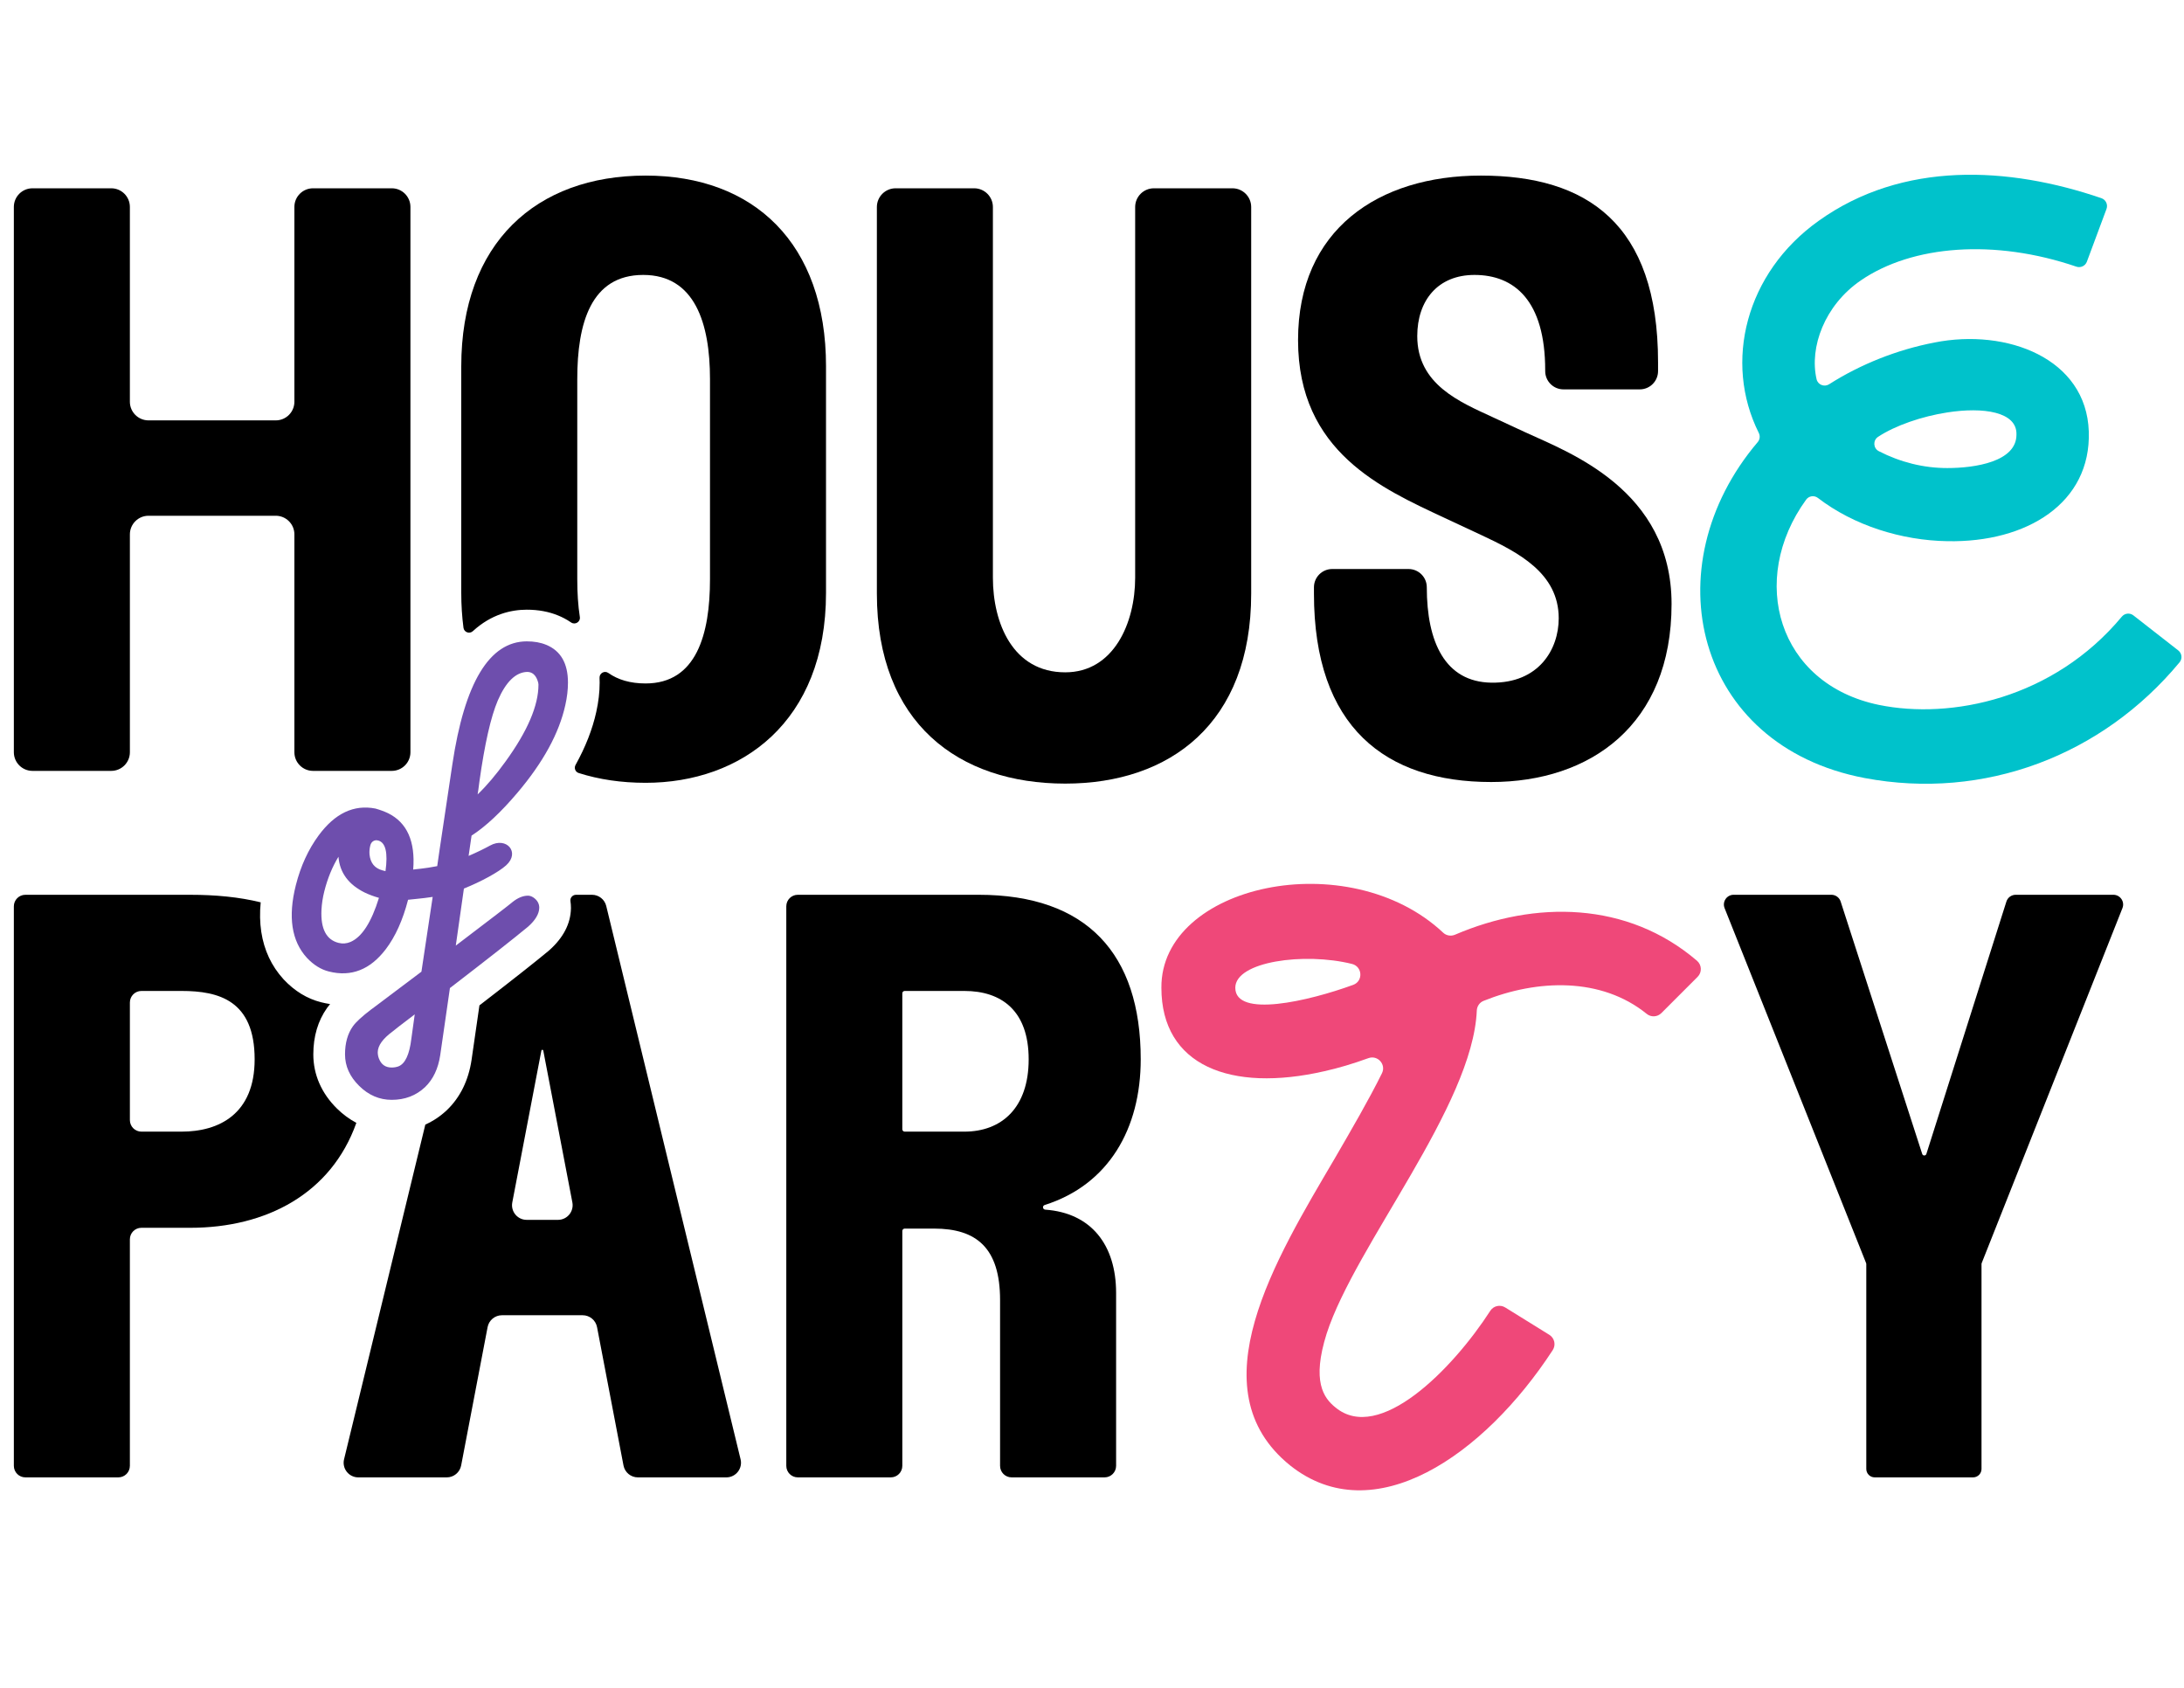
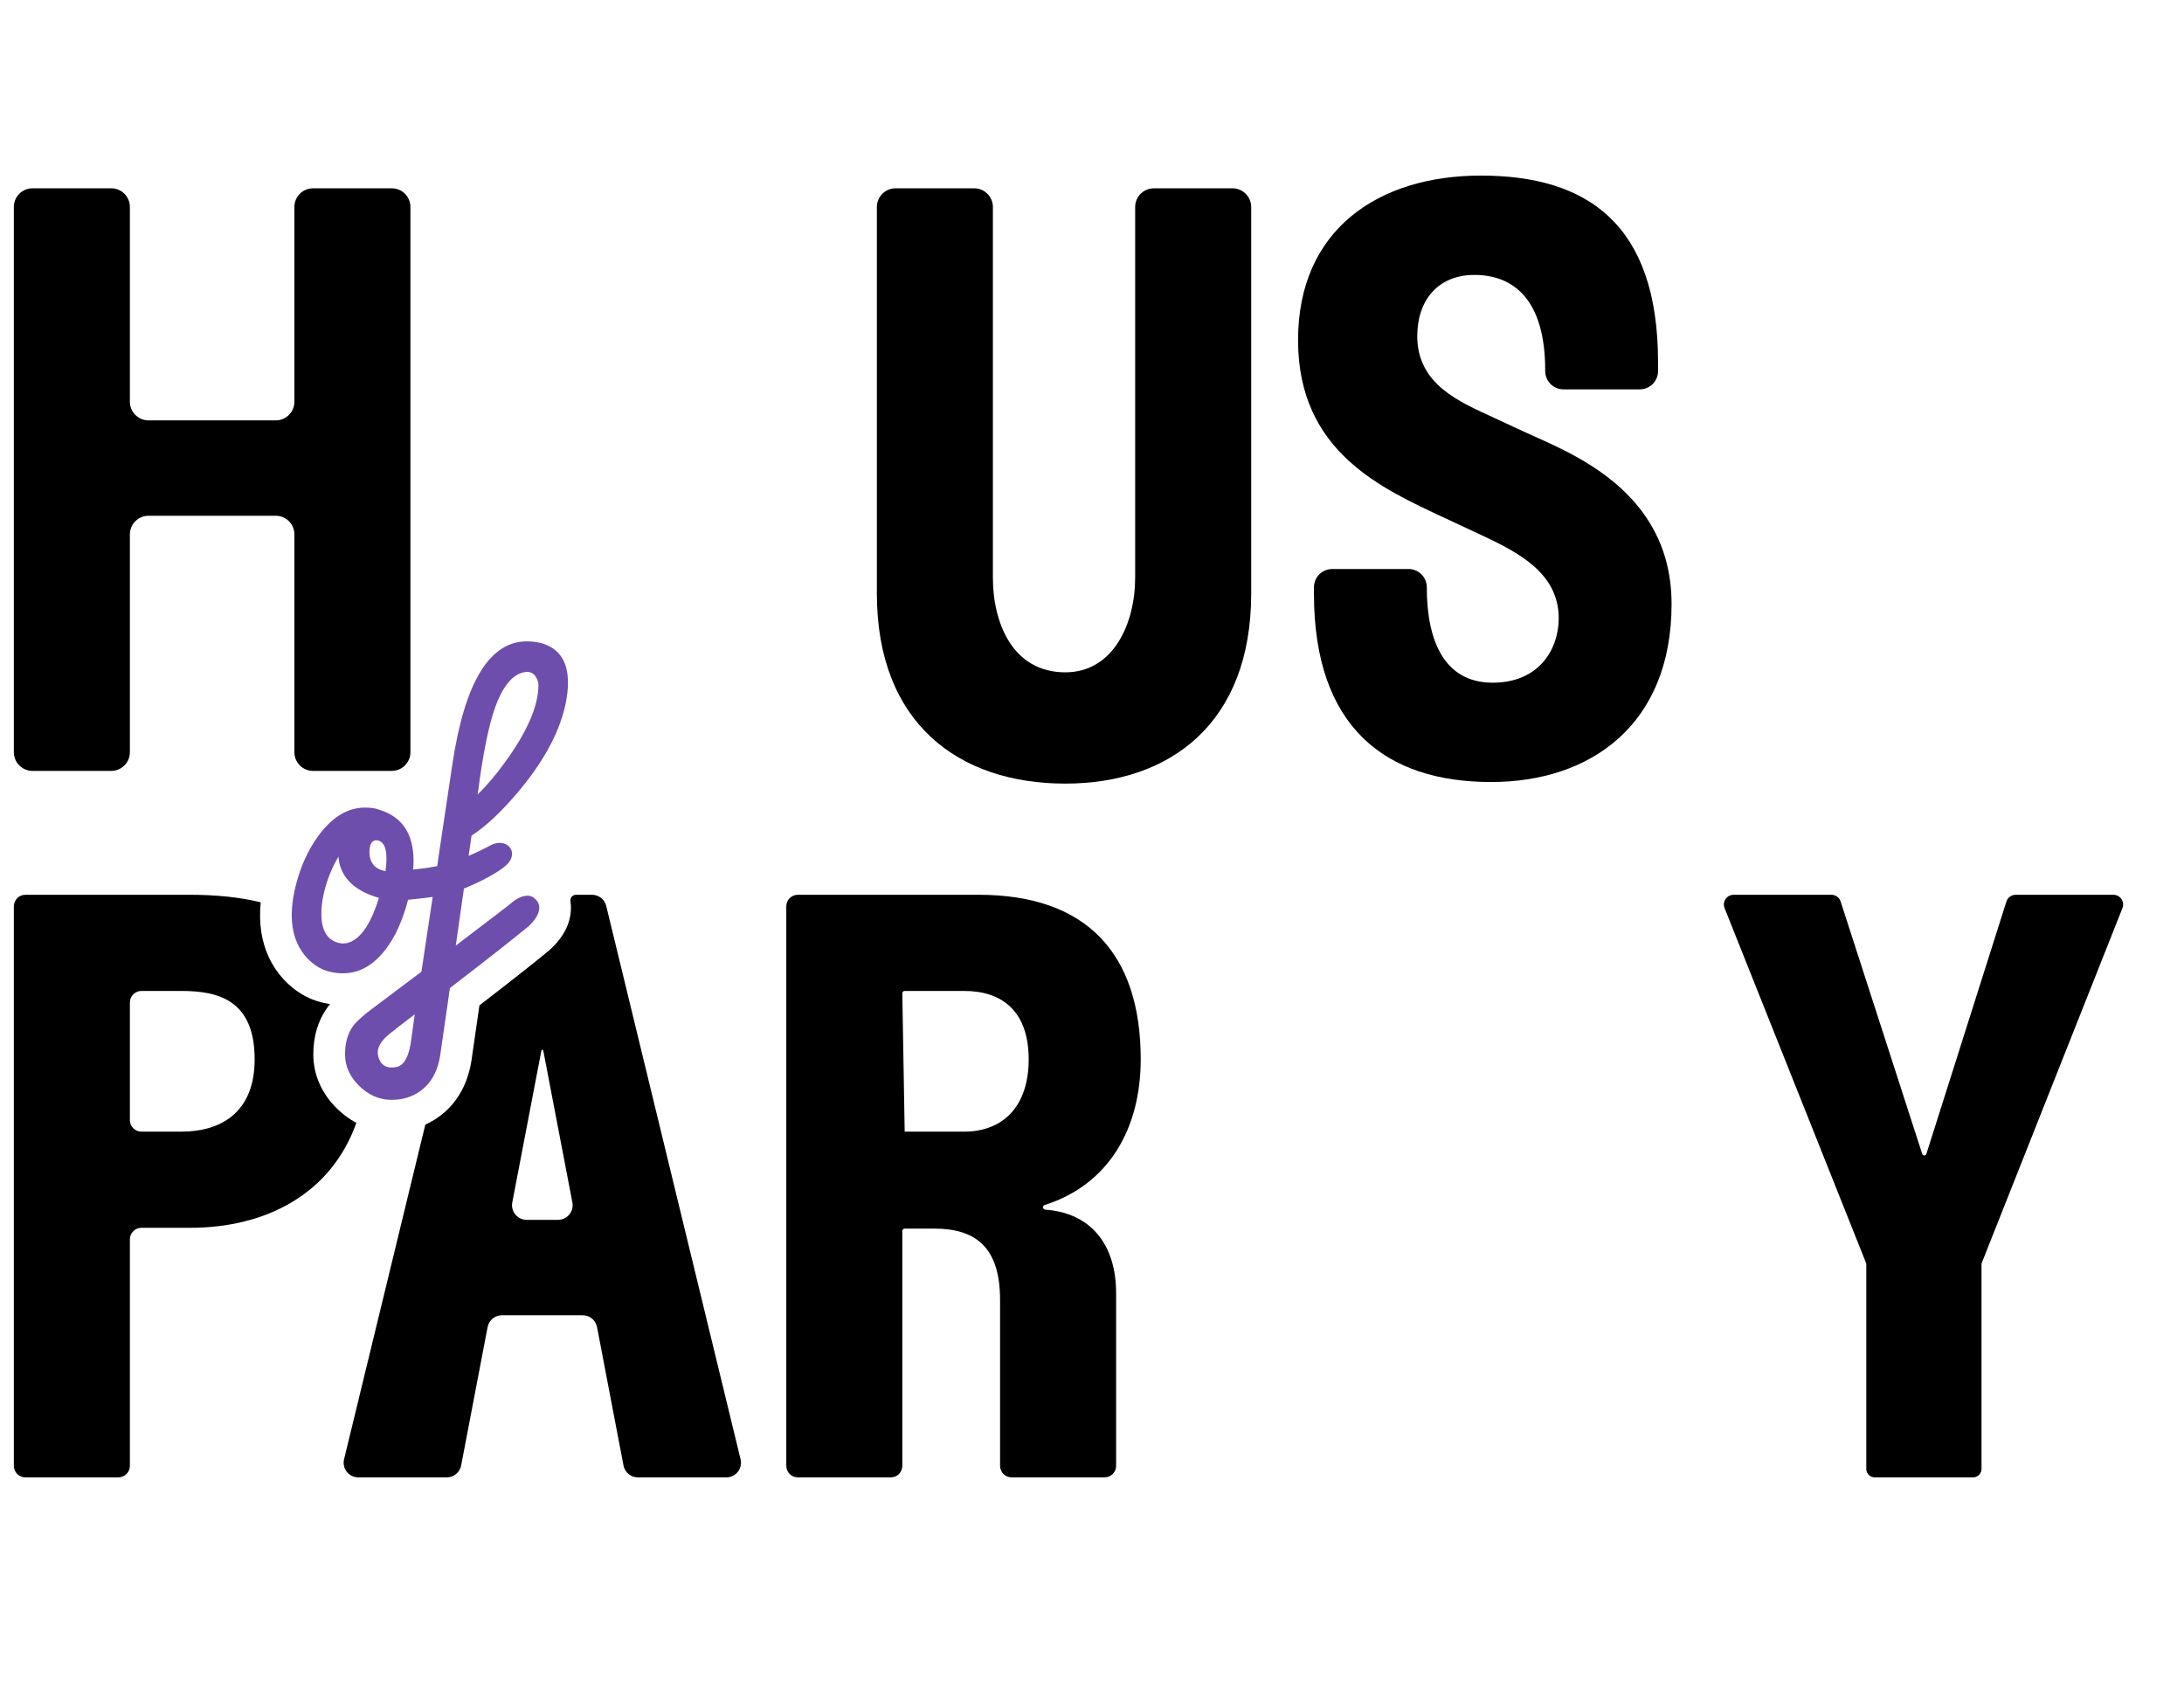
<svg xmlns="http://www.w3.org/2000/svg" version="1.0" preserveAspectRatio="xMidYMid meet" height="816" viewBox="0 0 792 612" zoomAndPan="magnify" width="1056">
  <defs>
    <clipPath id="7ff45363c3">
      <path clip-rule="nonzero" d="M 470 63.359 L 607 63.359 L 607 284 L 470 284 Z M 470 63.359" />
    </clipPath>
    <clipPath id="58362a2921">
-       <path clip-rule="nonzero" d="M 616 63.359 L 792 63.359 L 792 285 L 616 285 Z M 616 63.359" />
-     </clipPath>
+       </clipPath>
    <clipPath id="049fb093ae">
-       <path clip-rule="nonzero" d="M 421 320 L 617 320 L 617 540.359 L 421 540.359 Z M 421 320" />
-     </clipPath>
+       </clipPath>
    <clipPath id="c2dd13d6f9">
-       <path clip-rule="nonzero" d="M 167 63.359 L 300 63.359 L 300 284 L 167 284 Z M 167 63.359" />
-     </clipPath>
+       </clipPath>
  </defs>
  <path fill-rule="nonzero" fill-opacity="1" d="M 11.781 279.516 L 40.34 279.516 C 44.07 279.516 47.102 276.492 47.102 272.758 L 47.102 193.766 C 47.102 190.035 50.125 187.008 53.859 187.008 L 100 187.008 C 103.73 187.008 106.758 190.031 106.758 193.766 L 106.758 272.758 C 106.758 276.488 109.785 279.516 113.52 279.516 L 142.074 279.516 C 145.809 279.516 148.836 276.492 148.836 272.758 L 148.836 75.031 C 148.836 71.301 145.809 68.273 142.074 68.273 L 113.52 68.273 C 109.785 68.273 106.758 71.297 106.758 75.031 L 106.758 145.668 C 106.758 149.398 103.734 152.426 100 152.426 L 53.855 152.426 C 50.125 152.426 47.098 149.402 47.098 145.668 L 47.098 75.031 C 47.098 71.301 44.07 68.273 40.336 68.273 L 11.781 68.273 C 8.047 68.273 5.023 71.301 5.023 75.031 L 5.023 272.758 C 5.023 276.492 8.047 279.516 11.781 279.516 Z M 11.781 279.516" fill="#000000" />
  <path fill-rule="nonzero" fill-opacity="1" d="M 386.289 284.129 C 424.332 284.129 453.727 262.227 453.727 215.25 L 453.727 75.07 C 453.727 71.316 450.684 68.273 446.93 68.273 L 418.449 68.273 C 414.695 68.273 411.652 71.316 411.652 75.07 L 411.652 209.484 C 411.652 225.91 403.871 243.781 386.289 243.781 C 367.27 243.781 360.062 225.914 360.062 209.484 L 360.062 75.07 C 360.062 71.316 357.02 68.273 353.266 68.273 L 324.785 68.273 C 321.031 68.273 317.988 71.316 317.988 75.07 L 317.988 215.25 C 317.992 262.227 347.672 284.129 386.289 284.129 Z M 386.289 284.129" fill="#000000" />
  <g clip-path="url(#7ff45363c3)">
    <path fill-rule="nonzero" fill-opacity="1" d="M 524.039 187.871 L 537.012 193.926 C 550.555 200.266 565.25 207.758 565.25 224.188 C 565.25 235.422 558.047 247.816 540.758 247.531 C 524.043 247.242 517.41 232.832 517.41 212.949 C 517.41 209.285 514.445 206.32 510.785 206.32 L 483.117 206.32 C 479.457 206.32 476.488 209.285 476.488 212.949 L 476.488 215.254 C 476.488 263.668 502.426 283.555 540.754 283.555 C 576.777 283.555 606.172 262.805 606.172 218.996 C 606.172 177.5 568.707 163.953 553.145 156.75 L 541.328 151.273 C 529.512 145.797 513.949 139.457 513.949 121.879 C 513.949 108.91 521.445 99.688 534.699 99.688 C 549.109 99.688 560.348 108.91 560.348 134.27 L 560.348 134.555 C 560.348 138.219 563.316 141.184 566.977 141.184 L 594.645 141.184 C 598.305 141.184 601.273 138.219 601.273 134.555 L 601.273 131.387 C 601.273 80.953 575.336 63.664 537.008 63.664 C 499.828 63.664 470.723 83.262 470.723 123.32 C 470.727 163.953 501.273 177.207 524.039 187.871 Z M 524.039 187.871" fill="#000000" />
  </g>
  <g clip-path="url(#58362a2921)">
    <path fill-rule="nonzero" fill-opacity="1" d="M 789.922 235.84 L 773.641 223.129 C 772.352 222.121 770.504 222.336 769.453 223.594 C 744.645 253.391 707.531 260.938 681.387 255.598 C 644.699 248.035 633.867 210.262 654.977 181.16 C 655.965 179.793 657.898 179.516 659.238 180.547 C 672.277 190.57 689.605 195.961 706.172 196.23 C 734.992 196.805 758.336 182.398 757.473 156.461 C 756.605 129.945 727.789 118.996 701.562 124.184 C 687.891 126.816 674.703 132.082 663.301 139.332 C 661.562 140.438 659.223 139.52 658.758 137.504 C 656.094 125.938 661.633 110.715 674.762 101.703 C 693.488 88.848 723.324 86.562 752.969 96.688 C 754.52 97.215 756.211 96.422 756.777 94.891 L 763.895 75.766 C 764.484 74.176 763.652 72.406 762.051 71.859 C 728.434 60.352 690.016 58.25 659.488 80.09 C 633.012 98.961 624.98 131.316 637.809 156.988 C 638.348 158.066 638.203 159.363 637.426 160.285 C 599.027 205.48 614.648 270.43 676.203 282.113 C 719.566 290.281 762.383 273.957 790.398 240.141 C 791.477 238.832 791.258 236.887 789.922 235.84 Z M 681.055 158.398 C 687.309 154.266 697.023 150.949 706.172 149.543 C 719.141 147.527 731.531 149.254 731.242 157.609 C 731.242 167.406 716.258 169.715 706.172 169.715 C 697.566 169.715 689.172 167.617 681.34 163.602 C 679.285 162.551 679.133 159.672 681.055 158.398 Z M 681.055 158.398" fill="#00c2cb" />
  </g>
-   <path fill-rule="nonzero" fill-opacity="1" d="M 378.828 436.934 C 402.055 429.566 413.668 409.238 413.668 384.098 C 413.668 345.766 394.07 324.441 354.879 324.441 L 289.312 324.441 C 287.008 324.441 285.141 326.309 285.141 328.617 L 285.141 531.508 C 285.141 533.816 287.008 535.684 289.312 535.684 L 323.039 535.684 C 325.348 535.684 327.215 533.816 327.215 531.508 L 327.215 446.344 C 327.215 445.867 327.602 445.48 328.078 445.48 L 338.746 445.48 C 354.016 445.48 362.664 452.398 362.664 471.418 L 362.664 531.508 C 362.664 533.812 364.531 535.684 366.84 535.684 L 400.566 535.684 C 402.871 535.684 404.742 533.812 404.742 531.508 L 404.742 468.824 C 404.742 451.52 395.805 439.801 379.039 438.609 C 378.586 438.578 378.227 438.207 378.227 437.75 C 378.223 437.379 378.469 437.051 378.828 436.934 Z M 349.691 410.324 L 328.074 410.324 C 327.598 410.324 327.211 409.938 327.211 409.461 L 327.211 360.176 C 327.211 359.695 327.598 359.312 328.074 359.312 L 349.691 359.312 C 363.234 359.312 373.035 366.516 373.035 384.098 C 373.035 401.676 363.234 410.324 349.691 410.324 Z M 349.691 410.324" fill="#000000" />
+   <path fill-rule="nonzero" fill-opacity="1" d="M 378.828 436.934 C 402.055 429.566 413.668 409.238 413.668 384.098 C 413.668 345.766 394.07 324.441 354.879 324.441 L 289.312 324.441 C 287.008 324.441 285.141 326.309 285.141 328.617 L 285.141 531.508 C 285.141 533.816 287.008 535.684 289.312 535.684 L 323.039 535.684 C 325.348 535.684 327.215 533.816 327.215 531.508 L 327.215 446.344 C 327.215 445.867 327.602 445.48 328.078 445.48 L 338.746 445.48 C 354.016 445.48 362.664 452.398 362.664 471.418 L 362.664 531.508 C 362.664 533.812 364.531 535.684 366.84 535.684 L 400.566 535.684 C 402.871 535.684 404.742 533.812 404.742 531.508 L 404.742 468.824 C 404.742 451.52 395.805 439.801 379.039 438.609 C 378.586 438.578 378.227 438.207 378.227 437.75 C 378.223 437.379 378.469 437.051 378.828 436.934 Z M 349.691 410.324 L 328.074 410.324 L 327.211 360.176 C 327.211 359.695 327.598 359.312 328.074 359.312 L 349.691 359.312 C 363.234 359.312 373.035 366.516 373.035 384.098 C 373.035 401.676 363.234 410.324 349.691 410.324 Z M 349.691 410.324" fill="#000000" />
  <g clip-path="url(#049fb093ae)">
-     <path fill-rule="nonzero" fill-opacity="1" d="M 615.383 348.355 C 590.164 326.777 556.695 326.449 527.645 338.918 C 526.195 339.539 524.504 339.277 523.359 338.195 C 488.984 305.949 420.879 320.793 421.164 358.156 C 421.164 386.398 446.238 396.199 480.242 388.418 C 485.285 387.301 490.691 385.695 496.227 383.68 C 499.59 382.461 502.734 385.949 501.152 389.152 C 496.414 398.734 490.285 409.266 483.988 420.117 C 462.664 456.43 433.555 503.691 467.852 531.359 C 498.078 555.43 538.086 527.859 563.07 489.555 C 564.293 487.684 563.746 485.176 561.848 483.996 L 545.852 474.078 C 544.016 472.941 541.605 473.473 540.438 475.285 C 526.703 496.543 500.156 523.465 484.277 510.32 C 479.953 506.863 475.633 500.812 481.105 483.52 C 491.516 451.449 534.059 400.977 535.543 366.422 C 535.609 364.867 536.559 363.48 538.004 362.902 C 557.512 355.07 580.66 354.242 597.188 367.641 C 598.754 368.914 601.039 368.773 602.469 367.348 L 615.625 354.191 C 617.266 352.551 617.148 349.867 615.383 348.355 Z M 490.723 357.102 C 474.477 363.035 447.965 369.18 447.965 358.16 C 447.965 348.629 472.98 345.207 490.281 349.516 C 494.09 350.465 494.41 355.754 490.723 357.102 Z M 490.723 357.102" fill="#ef4879" />
-   </g>
+     </g>
  <path fill-rule="nonzero" fill-opacity="1" d="M 766.391 324.441 L 730.961 324.441 C 729.418 324.441 728.055 325.438 727.59 326.91 L 698.574 418.418 C 698.469 418.742 698.164 418.969 697.82 418.969 C 697.477 418.969 697.176 418.746 697.066 418.418 L 667.488 326.887 C 667.02 325.43 665.656 324.438 664.125 324.438 L 628.688 324.438 C 626.188 324.438 624.477 326.961 625.402 329.281 L 676.73 458.016 C 676.766 458.109 676.785 458.207 676.785 458.309 L 676.785 532.625 C 676.785 534.316 678.152 535.684 679.84 535.684 L 715.516 535.684 C 717.203 535.684 718.57 534.316 718.57 532.625 L 718.57 458.312 C 718.57 458.211 718.59 458.113 718.625 458.023 L 769.676 329.281 C 770.602 326.961 768.887 324.441 766.391 324.441 Z M 766.391 324.441" fill="#000000" />
  <path fill-rule="nonzero" fill-opacity="1" d="M 140.719 294.855 C 139.324 294.203 137.801 293.641 136.152 293.176 C 128.324 291.648 121.453 294.902 115.543 302.934 C 111.789 308.035 109.035 314.043 107.285 320.957 C 104.387 332.426 105.723 341.203 111.289 347.297 C 113.711 349.875 116.371 351.531 119.262 352.258 C 127.363 354.305 134.242 351.609 139.902 344.168 C 143.375 339.602 146.07 333.629 147.984 326.25 C 149.41 326.055 152.938 325.82 156.906 325.211 L 152.828 352.328 C 144.176 358.828 138.266 363.277 135.09 365.668 C 134.797 365.863 134.625 365.984 134.574 366.035 C 131.301 368.527 129.102 370.555 127.977 372.117 C 126.07 374.809 125.117 378.203 125.117 382.309 C 125.117 386.559 126.828 390.371 130.25 393.742 C 133.668 397.113 137.602 398.797 142.051 398.797 C 146.84 398.797 150.871 397.258 154.145 394.18 C 157.078 391.344 158.91 387.484 159.641 382.598 L 163.16 358.262 C 176.891 347.707 186.348 340.281 191.527 335.98 C 194.168 333.633 195.508 331.359 195.559 329.16 C 195.559 327.648 194.852 326.398 193.434 325.422 C 192.75 324.98 192.09 324.766 191.453 324.766 C 189.645 324.766 187.766 325.547 185.809 327.109 C 184.934 327.895 178.09 333.145 165.285 342.871 L 168.23 322.18 C 174.387 319.723 180.824 316.23 183.562 313.746 C 188.719 309.062 183.68 303.281 177.707 306.594 C 175.883 307.605 173.02 309.023 169.934 310.344 L 170.27 308.051 L 171.004 302.992 C 176.137 299.672 181.656 294.512 187.57 287.527 C 196.949 276.484 202.766 265.855 205.012 255.641 C 205.648 252.809 205.965 250.094 205.965 247.504 C 205.965 240.512 203.324 235.945 198.047 233.797 C 196.047 232.965 193.699 232.551 191.012 232.551 C 177.477 232.602 168.48 247.48 164.035 277.191 L 159.418 308.051 L 158.551 314.051 C 154.031 314.973 150.266 315.176 149.84 315.297 C 150.66 305.082 147.617 298.266 140.719 294.855 Z M 127.105 341.543 C 125.691 342.141 124.254 342.258 122.785 341.887 C 118.328 340.762 116.258 336.785 116.574 329.961 C 116.688 327.723 117.031 325.465 117.605 323.191 C 118.789 318.5 120.5 314.32 122.738 310.652 C 123.195 316.414 126.387 320.746 132.305 323.656 C 133.883 324.406 135.586 325.039 137.422 325.551 C 134.672 334.434 131.234 339.766 127.105 341.543 Z M 139.793 315.867 C 139.129 315.699 138.801 315.617 138.801 315.617 C 135.91 314.887 134.309 312.941 133.996 309.789 C 133.918 308.711 134.008 307.652 134.273 306.609 C 134.57 305.426 135.293 304.773 136.43 304.656 C 136.676 304.668 136.922 304.707 137.156 304.766 C 139.844 305.496 140.723 309.199 139.793 315.867 Z M 149.156 376.742 C 148.473 382.363 146.934 385.664 144.539 386.641 C 143.754 386.934 142.926 387.078 142.043 387.078 C 139.797 387.078 138.258 386.004 137.426 383.855 C 137.133 383.121 136.984 382.34 136.984 381.508 C 137.035 379.113 138.816 376.621 142.336 374.035 C 142.629 373.738 145.316 371.664 150.398 367.801 Z M 173.859 283.359 C 175.766 269.727 177.988 259.93 180.531 253.965 C 183.461 247.219 187.008 243.773 191.16 243.629 C 192.969 243.629 194.242 244.699 194.973 246.855 C 195.168 247.395 195.266 247.859 195.266 248.246 C 195.266 255.82 191.309 265.082 183.391 276.027 C 179.875 280.91 176.477 284.922 173.203 288.047 C 173.348 287.266 173.566 285.703 173.859 283.359 Z M 173.859 283.359" fill="#6e4ead" />
  <g clip-path="url(#c2dd13d6f9)">
-     <path fill-rule="nonzero" fill-opacity="1" d="M 299.547 132.828 C 299.547 88.156 273.324 63.664 234.129 63.664 C 194.359 63.664 167.27 88.156 167.27 132.828 L 167.27 214.965 C 167.27 219.379 167.547 223.598 168.074 227.621 C 168.293 229.262 170.258 229.973 171.477 228.852 C 178.219 222.656 185.445 221.086 190.973 221.07 L 191.012 221.07 C 195.199 221.07 199.035 221.777 202.422 223.18 C 203.816 223.75 205.445 224.562 207.102 225.699 C 208.566 226.707 210.547 225.484 210.273 223.73 C 209.625 219.562 209.34 214.98 209.34 210.066 L 209.34 137.438 C 209.34 117.266 214.242 99.688 233.262 99.688 C 251.992 99.688 257.469 117.266 257.469 137.438 L 257.469 210.062 C 257.469 229.949 252.57 247.816 234.125 247.816 C 228.531 247.816 224.09 246.469 220.598 244.008 C 219.215 243.031 217.34 244.102 217.418 245.793 C 217.441 246.352 217.457 246.93 217.457 247.516 C 217.457 250.934 217.043 254.508 216.23 258.145 C 214.84 264.461 212.32 270.883 208.715 277.363 C 208.09 278.484 208.629 279.902 209.848 280.289 C 217.223 282.637 225.363 283.84 234.125 283.84 C 268.707 283.84 299.543 261.941 299.543 214.965 L 299.543 132.828 Z M 299.547 132.828" fill="#000000" />
-   </g>
+     </g>
  <path fill-rule="nonzero" fill-opacity="1" d="M 219.844 328.5 C 219.266 326.117 217.133 324.441 214.68 324.441 L 208.891 324.441 C 207.652 324.441 206.676 325.535 206.863 326.758 C 206.988 327.547 207.047 328.355 207.047 329.172 L 207.047 329.301 L 207.043 329.43 C 206.922 334.941 204.27 340.039 199.16 344.582 L 199.012 344.711 L 198.863 344.836 C 194.066 348.82 185.668 355.438 173.863 364.539 L 171.004 384.316 C 169.891 391.738 166.902 397.844 162.125 402.457 L 162.012 402.566 C 159.684 404.754 157.074 406.492 154.238 407.77 L 124.77 529.125 C 123.957 532.469 126.492 535.688 129.934 535.688 L 162.012 535.688 C 164.562 535.688 166.75 533.879 167.23 531.371 L 176.82 481.211 C 177.297 478.707 179.488 476.895 182.039 476.895 L 211.293 476.895 C 213.84 476.895 216.031 478.707 216.512 481.211 L 226.102 531.371 C 226.578 533.879 228.77 535.688 231.32 535.688 L 263.398 535.688 C 266.84 535.688 269.375 532.469 268.562 529.125 Z M 202.348 442.312 L 190.992 442.312 C 187.656 442.312 185.148 439.273 185.773 436 L 196.328 380.926 C 196.355 380.758 196.5 380.641 196.668 380.641 C 196.836 380.641 196.98 380.758 197.012 380.926 L 207.566 436 C 208.188 439.273 205.68 442.312 202.348 442.312 Z M 202.348 442.312" fill="#000000" />
  <path fill-rule="nonzero" fill-opacity="1" d="M 122.18 401.938 C 116.582 396.422 113.621 389.637 113.621 382.316 C 113.621 375.801 115.297 370.137 118.598 365.48 L 118.641 365.422 C 118.965 364.977 119.316 364.523 119.699 364.066 C 118.617 363.906 117.531 363.684 116.441 363.41 C 111.402 362.137 106.852 359.367 102.91 355.176 L 102.801 355.055 C 98.469 350.316 95.758 344.535 94.746 337.875 C 94.238 334.539 94.172 330.961 94.535 327.18 C 86.703 325.242 78.07 324.445 69 324.445 L 9.207 324.445 C 6.898 324.441 5.023 326.316 5.023 328.625 L 5.023 531.5 C 5.023 533.812 6.898 535.684 9.207 535.684 L 42.914 535.684 C 45.227 535.684 47.098 533.809 47.098 531.5 L 47.098 449.379 C 47.098 447.066 48.973 445.191 51.281 445.191 L 68.996 445.191 C 96.559 445.191 120.105 432.82 129.227 407.137 C 126.707 405.805 124.34 404.07 122.18 401.938 Z M 65.832 410.324 L 51.285 410.324 C 48.973 410.324 47.102 408.449 47.102 406.137 L 47.102 363.5 C 47.102 361.188 48.977 359.312 51.285 359.312 L 65.832 359.312 C 79.375 359.312 92.344 362.773 92.344 384.102 C 92.344 403.98 79.375 410.324 65.832 410.324 Z M 65.832 410.324" fill="#000000" />
</svg>